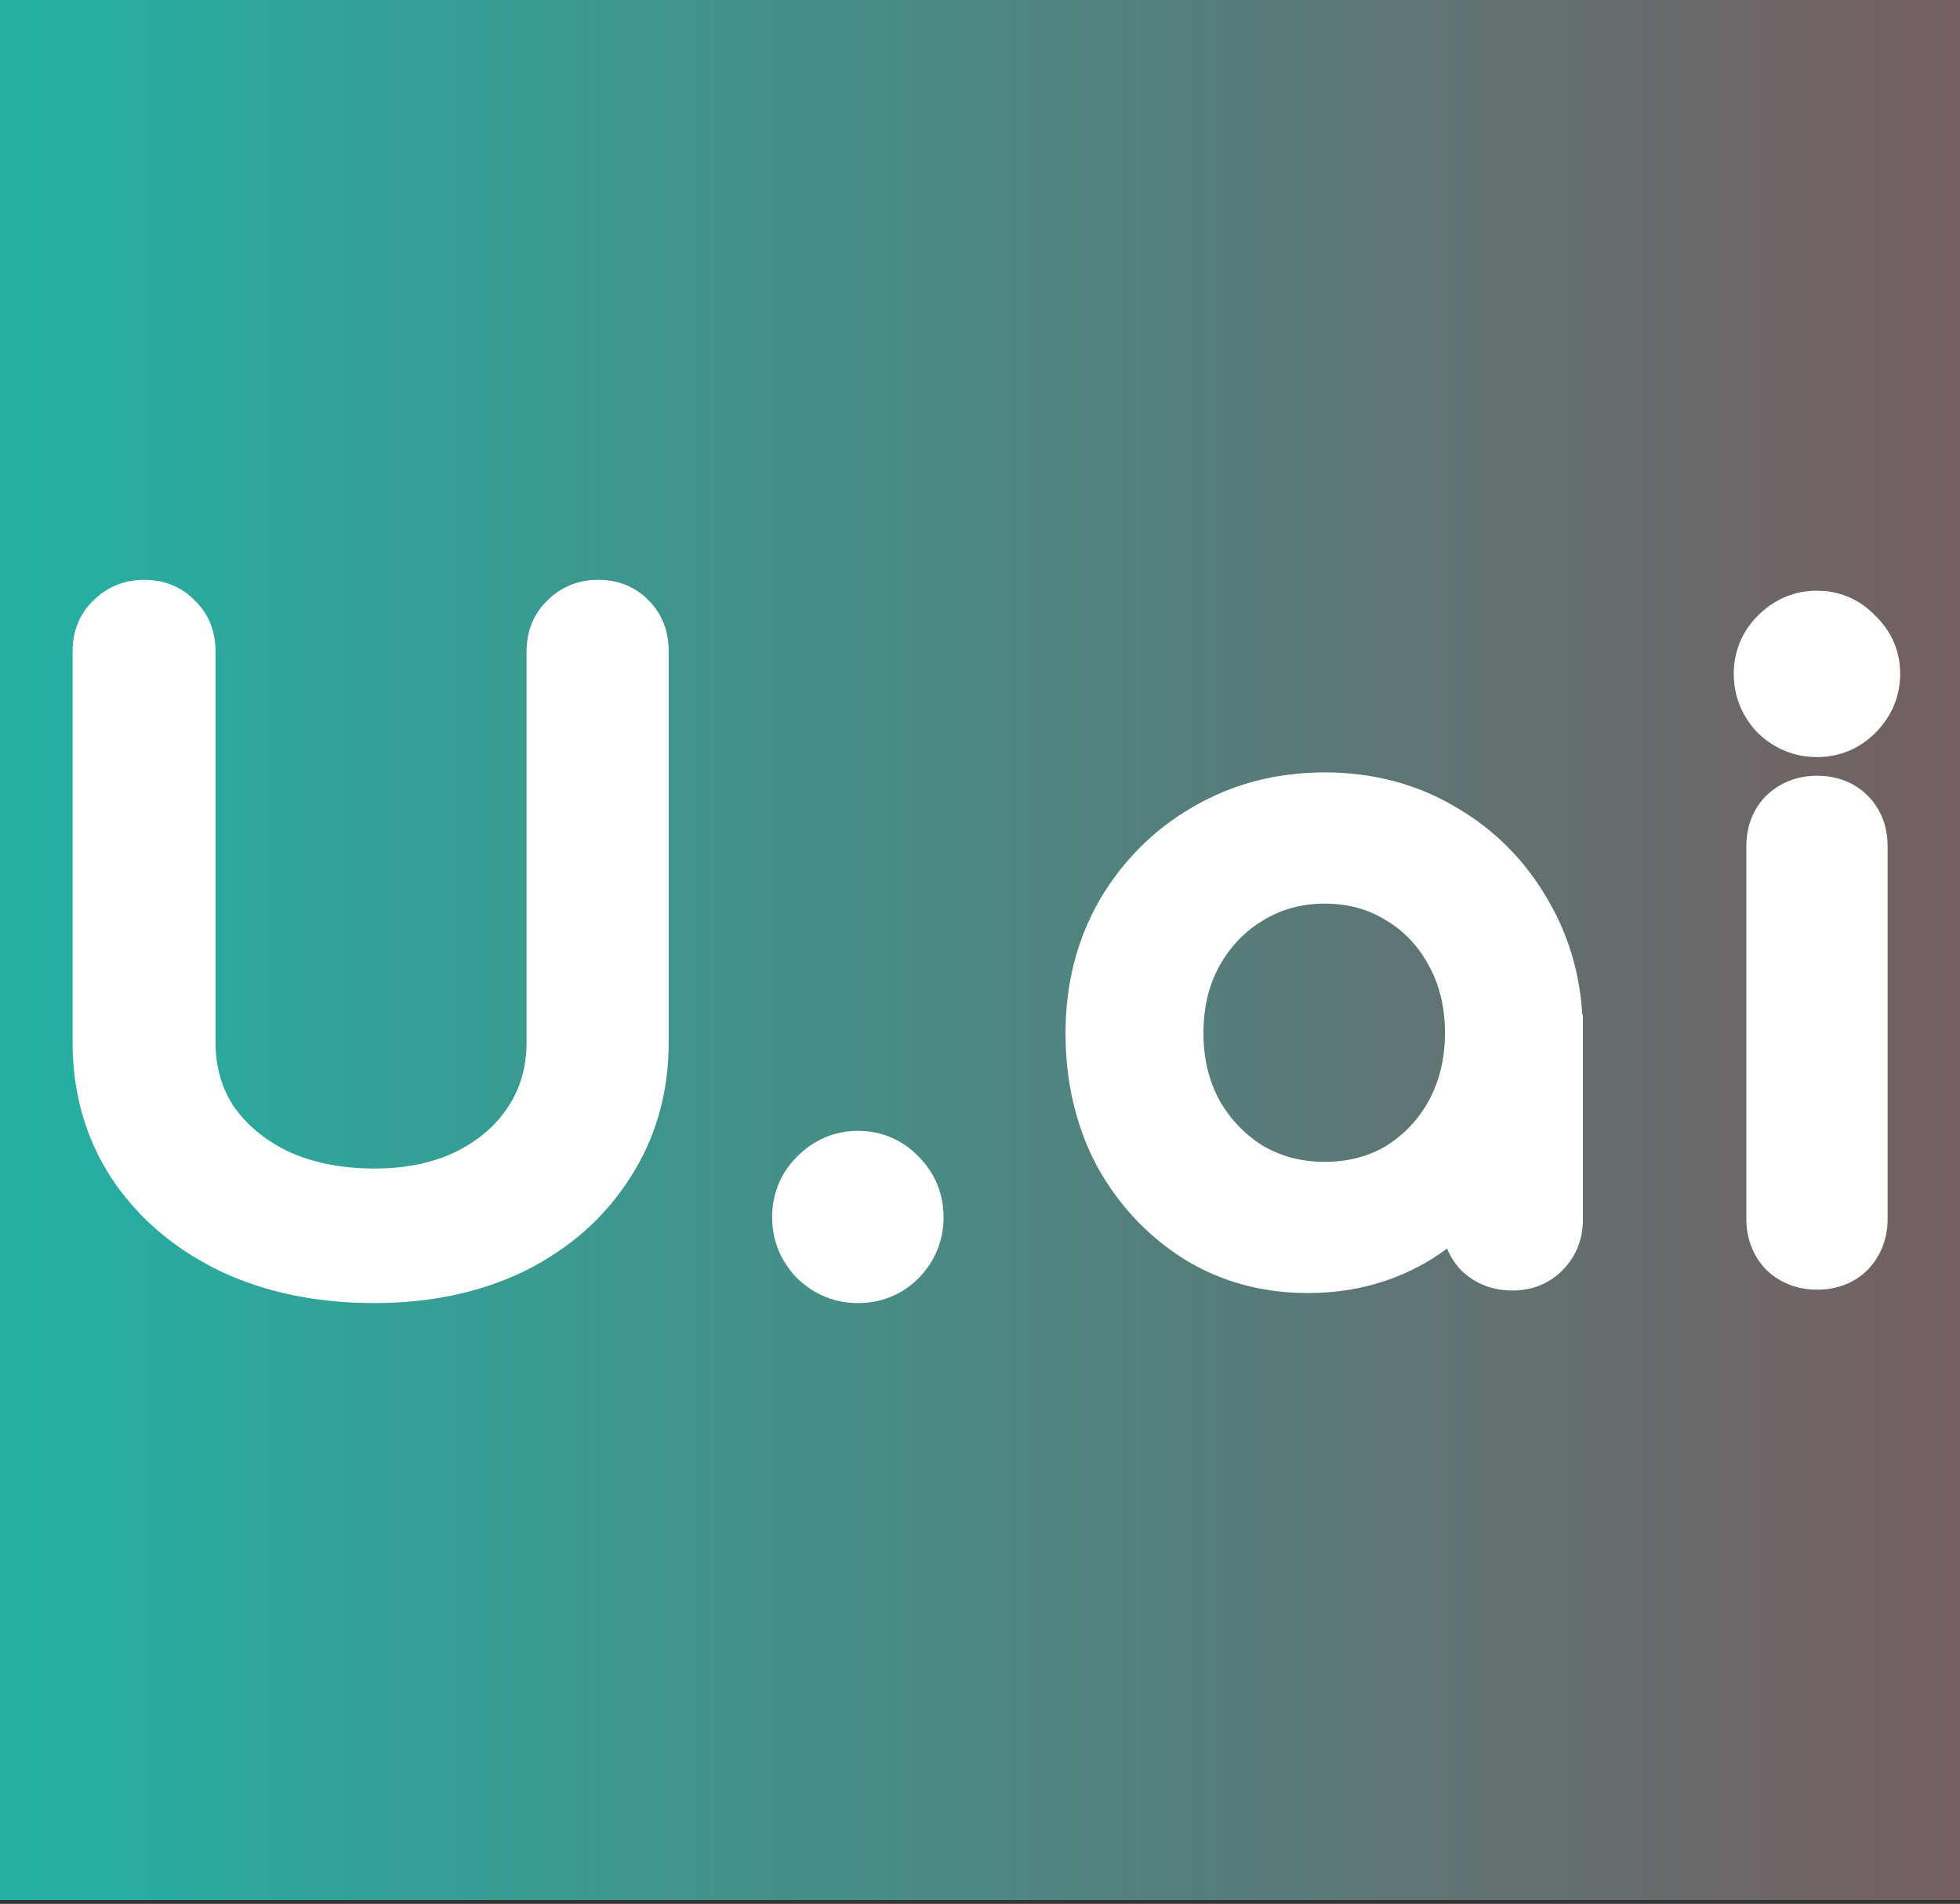
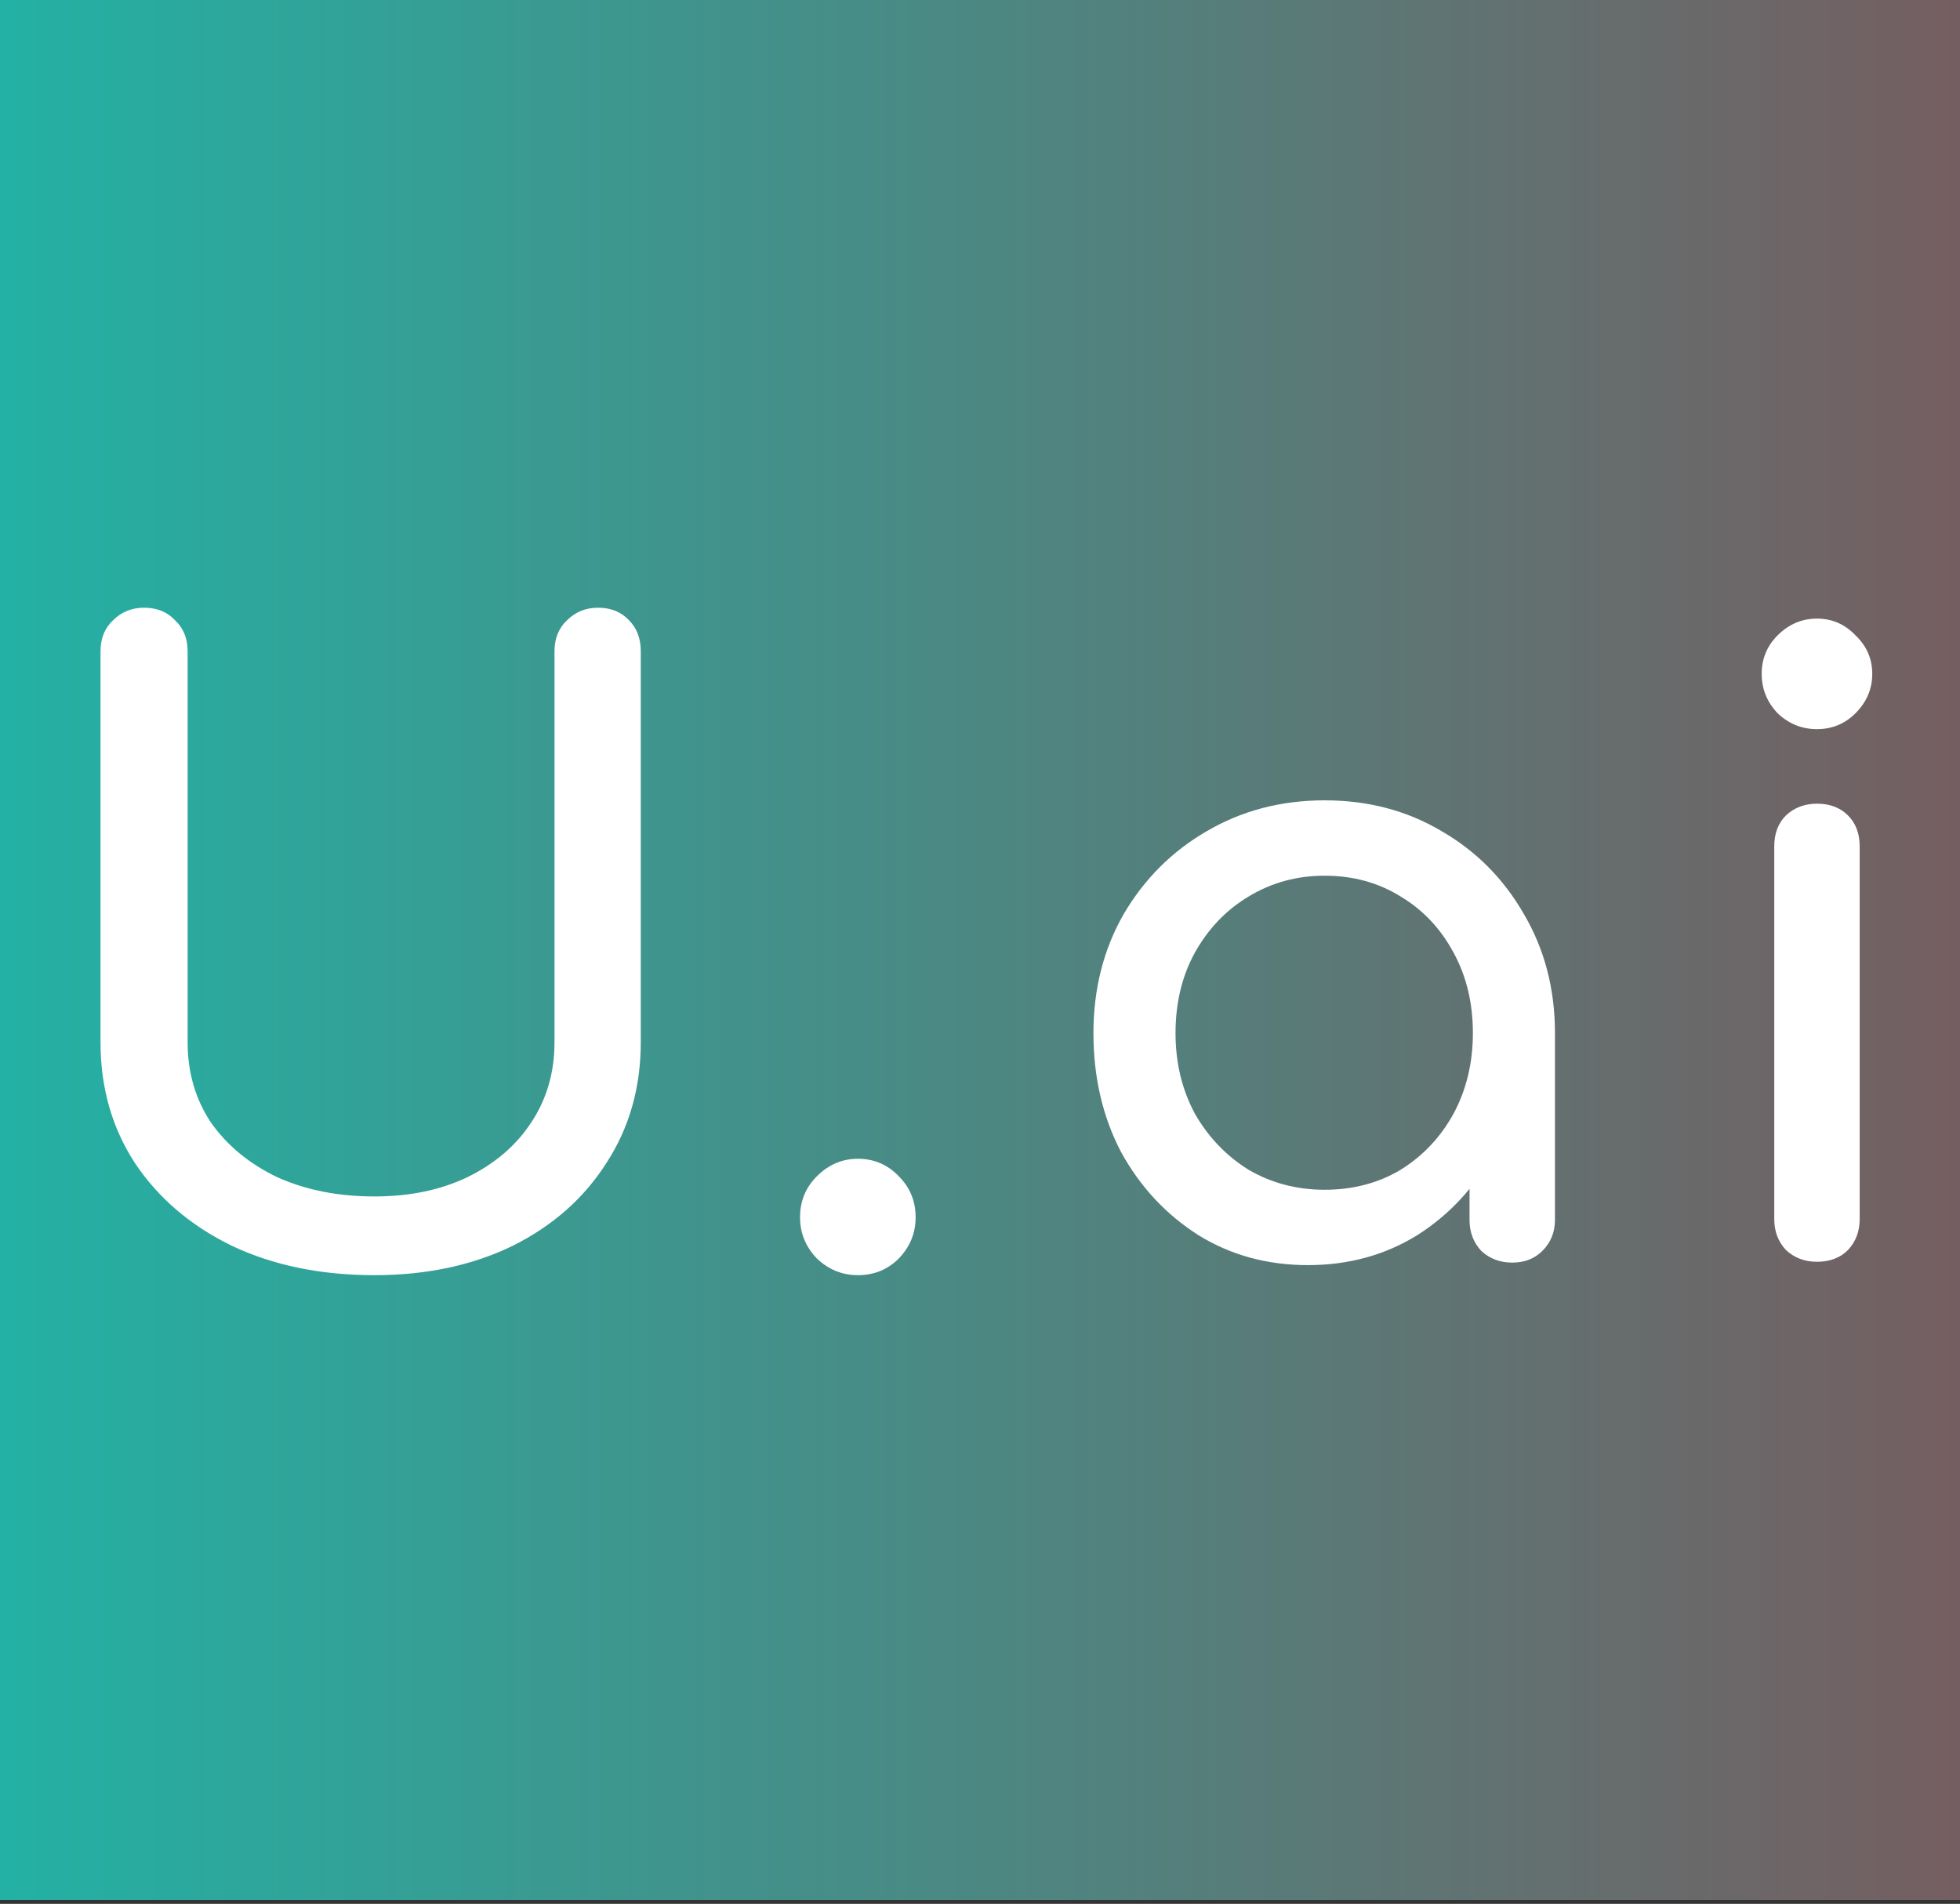
<svg xmlns="http://www.w3.org/2000/svg" width="351" height="341" viewBox="0 0 351 341" fill="none">
  <rect x="0" y="0" width="351" height="341" fill="#333333" stroke="none" />
  <rect width="351" height="340.334" fill="url(#paint0_linear_34_6)" />
  <path d="M67.05 228.4C57.45 228.4 48.95 226.65 41.55 223.15C34.15 219.55 28.35 214.6 24.15 208.3C20.05 202 18 194.8 18 186.7V116.65C18 114.35 18.75 112.5 20.25 111.1C21.75 109.6 23.6 108.85 25.8 108.85C28.1 108.85 29.95 109.6 31.35 111.1C32.85 112.5 33.6 114.35 33.6 116.65V186.7C33.6 192.1 35 196.9 37.8 201.1C40.7 205.2 44.65 208.45 49.65 210.85C54.75 213.15 60.55 214.3 67.05 214.3C73.35 214.3 78.9 213.15 83.7 210.85C88.6 208.45 92.4 205.2 95.1 201.1C97.9 196.9 99.3 192.1 99.3 186.7V116.65C99.3 114.35 100.05 112.5 101.55 111.1C103.05 109.6 104.9 108.85 107.1 108.85C109.4 108.85 111.25 109.6 112.65 111.1C114.05 112.5 114.75 114.35 114.75 116.65V186.7C114.75 194.8 112.7 202 108.6 208.3C104.6 214.6 99 219.55 91.8 223.15C84.6 226.65 76.35 228.4 67.05 228.4ZM153.623 228.4C150.823 228.4 148.373 227.4 146.273 225.4C144.273 223.3 143.273 220.85 143.273 218.05C143.273 215.15 144.273 212.7 146.273 210.7C148.373 208.6 150.823 207.55 153.623 207.55C156.523 207.55 158.973 208.6 160.973 210.7C162.973 212.7 163.973 215.15 163.973 218.05C163.973 220.85 162.973 223.3 160.973 225.4C158.973 227.4 156.523 228.4 153.623 228.4ZM234.216 226.6C226.916 226.6 220.366 224.8 214.566 221.2C208.766 217.5 204.166 212.55 200.766 206.35C197.466 200.05 195.816 192.95 195.816 185.05C195.816 177.15 197.616 170.05 201.216 163.75C204.916 157.45 209.866 152.5 216.066 148.9C222.366 145.2 229.416 143.35 237.216 143.35C245.016 143.35 252.016 145.2 258.216 148.9C264.416 152.5 269.316 157.45 272.916 163.75C276.616 170.05 278.466 177.15 278.466 185.05H272.616C272.616 192.95 270.916 200.05 267.516 206.35C264.216 212.55 259.666 217.5 253.866 221.2C248.066 224.8 241.516 226.6 234.216 226.6ZM237.216 213.1C242.316 213.1 246.866 211.9 250.866 209.5C254.866 207 258.016 203.65 260.316 199.45C262.616 195.15 263.766 190.35 263.766 185.05C263.766 179.65 262.616 174.85 260.316 170.65C258.016 166.35 254.866 163 250.866 160.6C246.866 158.1 242.316 156.85 237.216 156.85C232.216 156.85 227.666 158.1 223.566 160.6C219.566 163 216.366 166.35 213.966 170.65C211.666 174.85 210.516 179.65 210.516 185.05C210.516 190.35 211.666 195.15 213.966 199.45C216.366 203.65 219.566 207 223.566 209.5C227.666 211.9 232.216 213.1 237.216 213.1ZM270.816 226.15C268.616 226.15 266.766 225.45 265.266 224.05C263.866 222.55 263.166 220.7 263.166 218.5V195.55L266.016 179.65L278.466 185.05V218.5C278.466 220.7 277.716 222.55 276.216 224.05C274.816 225.45 273.016 226.15 270.816 226.15ZM325.386 226C323.186 226 321.336 225.3 319.836 223.9C318.436 222.4 317.736 220.55 317.736 218.35V151.6C317.736 149.3 318.436 147.45 319.836 146.05C321.336 144.65 323.186 143.95 325.386 143.95C327.686 143.95 329.536 144.65 330.936 146.05C332.336 147.45 333.036 149.3 333.036 151.6V218.35C333.036 220.55 332.336 222.4 330.936 223.9C329.536 225.3 327.686 226 325.386 226ZM325.386 130.6C322.686 130.6 320.336 129.65 318.336 127.75C316.436 125.75 315.486 123.4 315.486 120.7C315.486 118 316.436 115.7 318.336 113.8C320.336 111.8 322.686 110.8 325.386 110.8C328.086 110.8 330.386 111.8 332.286 113.8C334.286 115.7 335.286 118 335.286 120.7C335.286 123.4 334.286 125.75 332.286 127.75C330.386 129.65 328.086 130.6 325.386 130.6Z" fill="white" />
-   <path d="M41.55 223.15L39.363 227.646L39.387 227.658L39.412 227.67L41.55 223.15ZM24.15 208.3L19.959 211.027L19.974 211.05L19.99 211.074L24.15 208.3ZM20.25 111.1L23.662 114.755L23.725 114.696L23.785 114.636L20.25 111.1ZM31.35 111.1L27.695 114.512L27.812 114.638L27.938 114.755L31.35 111.1ZM37.8 201.1L33.64 203.873L33.678 203.931L33.718 203.987L37.8 201.1ZM49.65 210.85L47.486 215.358L47.54 215.383L47.594 215.408L49.65 210.85ZM83.7 210.85L85.861 215.359L85.88 215.35L85.899 215.34L83.7 210.85ZM95.1 201.1L90.94 198.326L90.932 198.338L90.924 198.35L95.1 201.1ZM101.55 111.1L104.962 114.755L105.025 114.696L105.086 114.636L101.55 111.1ZM112.65 111.1L108.995 114.512L109.054 114.575L109.114 114.636L112.65 111.1ZM108.6 208.3L104.409 205.573L104.394 205.596L104.379 205.62L108.6 208.3ZM91.8 223.15L93.986 227.647L94.011 227.635L94.036 227.622L91.8 223.15ZM67.05 223.4C58.062 223.4 50.314 221.764 43.688 218.63L39.412 227.67C47.586 231.536 56.837 233.4 67.05 233.4V223.4ZM43.737 218.654C37.065 215.408 31.975 211.024 28.31 205.526L19.99 211.074C24.725 218.176 31.235 223.692 39.363 227.646L43.737 218.654ZM28.341 205.573C24.81 200.148 23 193.91 23 186.7H13C13 195.69 15.29 203.852 19.959 211.027L28.341 205.573ZM23 186.7V116.65H13V186.7H23ZM23 116.65C23 115.551 23.303 115.09 23.662 114.755L16.838 107.445C14.197 109.91 13 113.149 13 116.65H23ZM23.785 114.636C24.31 114.111 24.871 113.85 25.8 113.85V103.85C22.329 103.85 19.19 105.089 16.715 107.564L23.785 114.636ZM25.8 113.85C26.899 113.85 27.36 114.153 27.695 114.512L35.005 107.688C32.54 105.047 29.301 103.85 25.8 103.85V113.85ZM27.938 114.755C28.297 115.09 28.6 115.551 28.6 116.65H38.6C38.6 113.149 37.403 109.91 34.762 107.445L27.938 114.755ZM28.6 116.65V186.7H38.6V116.65H28.6ZM28.6 186.7C28.6 193.015 30.253 198.794 33.64 203.873L41.96 198.326C39.747 195.006 38.6 191.185 38.6 186.7H28.6ZM33.718 203.987C37.159 208.852 41.801 212.629 47.486 215.358L51.814 206.342C47.499 204.271 44.241 201.548 41.882 198.213L33.718 203.987ZM47.594 215.408C53.437 218.043 59.955 219.3 67.05 219.3V209.3C61.145 209.3 56.063 208.257 51.706 206.292L47.594 215.408ZM67.05 219.3C73.962 219.3 80.273 218.036 85.861 215.359L81.539 206.341C77.527 208.264 72.738 209.3 67.05 209.3V219.3ZM85.899 215.34C91.51 212.592 96.031 208.777 99.276 203.85L90.924 198.35C88.769 201.623 85.69 204.308 81.501 206.36L85.899 215.34ZM99.26 203.873C102.647 198.794 104.3 193.015 104.3 186.7H94.3C94.3 191.185 93.153 195.006 90.94 198.326L99.26 203.873ZM104.3 186.7V116.65H94.3V186.7H104.3ZM104.3 116.65C104.3 115.551 104.603 115.09 104.962 114.755L98.138 107.445C95.497 109.91 94.3 113.149 94.3 116.65H104.3ZM105.086 114.636C105.61 114.111 106.171 113.85 107.1 113.85V103.85C103.629 103.85 100.49 105.089 98.014 107.564L105.086 114.636ZM107.1 113.85C108.199 113.85 108.66 114.153 108.995 114.512L116.305 107.688C113.84 105.047 110.601 103.85 107.1 103.85V113.85ZM109.114 114.636C109.425 114.946 109.75 115.444 109.75 116.65H119.75C119.75 113.256 118.675 110.054 116.186 107.564L109.114 114.636ZM109.75 116.65V186.7H119.75V116.65H109.75ZM109.75 186.7C109.75 193.91 107.94 200.148 104.409 205.573L112.791 211.027C117.46 203.852 119.75 195.69 119.75 186.7H109.75ZM104.379 205.62C100.904 211.093 96.018 215.451 89.564 218.678L94.036 227.622C101.982 223.649 108.296 218.107 112.821 210.98L104.379 205.62ZM89.614 218.653C83.197 221.772 75.715 223.4 67.05 223.4V233.4C76.985 233.4 86.003 231.528 93.986 227.647L89.614 218.653ZM146.273 225.4L142.653 228.848L142.737 228.937L142.825 229.021L146.273 225.4ZM146.273 210.7L142.738 207.164L142.738 207.164L146.273 210.7ZM160.973 210.7L157.353 214.148L157.395 214.192L157.438 214.236L160.973 210.7ZM160.973 225.4L164.509 228.936L164.552 228.892L164.594 228.848L160.973 225.4ZM153.623 223.4C152.157 223.4 150.929 222.929 149.722 221.779L142.825 229.021C145.818 231.871 149.49 233.4 153.623 233.4V223.4ZM149.894 221.952C148.745 220.745 148.273 219.516 148.273 218.05H138.273C138.273 222.184 139.802 225.855 142.653 228.848L149.894 221.952ZM148.273 218.05C148.273 216.439 148.773 215.272 149.809 214.236L142.738 207.164C139.774 210.128 138.273 213.861 138.273 218.05H148.273ZM149.809 214.236C151.034 213.01 152.236 212.55 153.623 212.55V202.55C149.411 202.55 145.712 204.19 142.738 207.164L149.809 214.236ZM153.623 212.55C155.155 212.55 156.296 213.039 157.353 214.148L164.594 207.252C161.65 204.161 157.892 202.55 153.623 202.55V212.55ZM157.438 214.236C158.474 215.272 158.973 216.439 158.973 218.05H168.973C168.973 213.861 167.473 210.128 164.509 207.164L157.438 214.236ZM158.973 218.05C158.973 219.516 158.502 220.745 157.353 221.952L164.594 228.848C167.445 225.855 168.973 222.184 168.973 218.05H158.973ZM157.438 221.864C156.402 222.901 155.235 223.4 153.623 223.4V233.4C157.812 233.4 161.545 231.899 164.509 228.936L157.438 221.864ZM214.566 221.2L211.877 225.415L211.903 225.432L211.929 225.448L214.566 221.2ZM200.766 206.35L196.336 208.67L196.359 208.712L196.382 208.754L200.766 206.35ZM201.216 163.75L196.904 161.218L196.889 161.244L196.874 161.269L201.216 163.75ZM216.066 148.9L218.576 153.224L218.587 153.218L218.598 153.211L216.066 148.9ZM258.216 148.9L255.653 153.194L255.679 153.209L255.705 153.224L258.216 148.9ZM272.916 163.75L268.574 166.231L268.589 166.256L268.604 166.282L272.916 163.75ZM278.466 185.05V190.05H283.466V185.05H278.466ZM272.616 185.05V180.05H267.616V185.05H272.616ZM267.516 206.35L263.116 203.975L263.109 203.988L263.102 204.001L267.516 206.35ZM253.866 221.2L256.502 225.448L256.529 225.432L256.555 225.415L253.866 221.2ZM250.866 209.5L253.438 213.787L253.477 213.764L253.516 213.74L250.866 209.5ZM260.316 199.45L264.701 201.852L264.713 201.83L264.725 201.808L260.316 199.45ZM260.316 170.65L255.907 173.008L255.918 173.03L255.93 173.052L260.316 170.65ZM250.866 160.6L248.216 164.84L248.254 164.864L248.293 164.887L250.866 160.6ZM223.566 160.6L226.138 164.887L226.153 164.878L226.169 164.869L223.566 160.6ZM213.966 170.65L209.6 168.213L209.59 168.231L209.58 168.248L213.966 170.65ZM213.966 199.45L209.557 201.808L209.59 201.87L209.624 201.931L213.966 199.45ZM223.566 209.5L220.916 213.74L220.977 213.778L221.04 213.815L223.566 209.5ZM265.266 224.05L261.61 227.462L261.728 227.588L261.854 227.705L265.266 224.05ZM263.166 195.55L258.244 194.668L258.166 195.105V195.55H263.166ZM266.016 179.65L268.005 175.063L262.209 172.549L261.094 178.768L266.016 179.65ZM278.466 185.05H283.466V181.769L280.455 180.463L278.466 185.05ZM276.216 224.05L279.751 227.586L279.751 227.586L276.216 224.05ZM234.216 221.6C227.78 221.6 222.155 220.026 217.202 216.952L211.929 225.448C218.576 229.574 226.051 231.6 234.216 231.6V221.6ZM217.255 216.985C212.183 213.749 208.158 209.431 205.15 203.946L196.382 208.754C200.174 215.669 205.348 221.251 211.877 225.415L217.255 216.985ZM205.195 204.03C202.31 198.522 200.816 192.233 200.816 185.05H190.816C190.816 193.667 192.621 201.578 196.336 208.67L205.195 204.03ZM200.816 185.05C200.816 177.941 202.426 171.709 205.557 166.231L196.874 161.269C192.805 168.391 190.816 176.359 190.816 185.05H200.816ZM205.527 166.282C208.8 160.71 213.136 156.383 218.576 153.224L213.555 144.576C206.596 148.617 201.031 154.19 196.904 161.218L205.527 166.282ZM218.598 153.211C224.078 149.993 230.243 148.35 237.216 148.35V138.35C228.588 138.35 220.653 140.407 213.534 144.589L218.598 153.211ZM237.216 148.35C244.188 148.35 250.29 149.993 255.653 153.194L260.778 144.606C253.741 140.407 245.843 138.35 237.216 138.35V148.35ZM255.705 153.224C261.133 156.376 265.406 160.686 268.574 166.231L277.257 161.269C273.225 154.214 267.698 148.624 260.726 144.576L255.705 153.224ZM268.604 166.282C271.817 171.752 273.466 177.965 273.466 185.05H283.466C283.466 176.335 281.414 168.348 277.227 161.218L268.604 166.282ZM278.466 180.05H272.616V190.05H278.466V180.05ZM267.616 185.05C267.616 192.209 266.082 198.478 263.116 203.975L271.916 208.725C275.749 201.622 277.616 193.691 277.616 185.05H267.616ZM263.102 204.001C260.198 209.457 256.235 213.758 251.177 216.985L256.555 225.415C263.096 221.242 268.234 215.643 271.929 208.699L263.102 204.001ZM251.229 216.952C246.276 220.026 240.651 221.6 234.216 221.6V231.6C242.38 231.6 249.855 229.574 256.502 225.448L251.229 216.952ZM237.216 218.1C243.135 218.1 248.589 216.697 253.438 213.787L248.293 205.213C245.142 207.103 241.497 208.1 237.216 208.1V218.1ZM253.516 213.74C258.254 210.779 261.996 206.791 264.701 201.852L255.93 197.048C254.035 200.509 251.478 203.221 248.216 205.26L253.516 213.74ZM264.725 201.808C267.446 196.721 268.766 191.1 268.766 185.05H258.766C258.766 189.6 257.786 193.579 255.907 197.092L264.725 201.808ZM268.766 185.05C268.766 178.919 267.454 173.275 264.701 168.248L255.93 173.052C257.778 176.425 258.766 180.381 258.766 185.05H268.766ZM264.725 168.292C262.018 163.232 258.249 159.199 253.438 156.313L248.293 164.887C251.482 166.801 254.013 169.468 255.907 173.008L264.725 168.292ZM253.516 156.36C248.656 153.323 243.174 151.85 237.216 151.85V161.85C241.458 161.85 245.075 162.877 248.216 164.84L253.516 156.36ZM237.216 151.85C231.337 151.85 225.88 153.333 220.963 156.331L226.169 164.869C229.451 162.867 233.094 161.85 237.216 161.85V151.85ZM220.993 156.313C216.202 159.187 212.401 163.194 209.6 168.213L218.332 173.087C220.33 169.506 222.93 166.813 226.138 164.887L220.993 156.313ZM209.58 168.248C206.828 173.275 205.516 178.919 205.516 185.05H215.516C215.516 180.381 216.504 176.425 218.351 173.052L209.58 168.248ZM205.516 185.05C205.516 191.1 206.836 196.721 209.557 201.808L218.375 197.092C216.496 193.579 215.516 189.6 215.516 185.05H205.516ZM209.624 201.931C212.423 206.829 216.197 210.791 220.916 213.74L226.216 205.26C222.934 203.209 220.308 200.471 218.307 196.969L209.624 201.931ZM221.04 213.815C225.947 216.687 231.376 218.1 237.216 218.1V208.1C233.055 208.1 229.385 207.113 226.092 205.185L221.04 213.815ZM270.816 221.15C269.782 221.15 269.181 220.865 268.677 220.395L261.854 227.705C264.351 230.035 267.449 231.15 270.816 231.15V221.15ZM268.921 220.638C268.451 220.135 268.166 219.534 268.166 218.5H258.166C258.166 221.866 259.28 224.965 261.61 227.462L268.921 220.638ZM268.166 218.5V195.55H258.166V218.5H268.166ZM268.087 196.432L270.937 180.532L261.094 178.768L258.244 194.668L268.087 196.432ZM264.026 184.237L276.476 189.637L280.455 180.463L268.005 175.063L264.026 184.237ZM273.466 185.05V218.5H283.466V185.05H273.466ZM273.466 218.5C273.466 219.429 273.204 219.99 272.68 220.514L279.751 227.586C282.227 225.11 283.466 221.971 283.466 218.5H273.466ZM272.68 220.514C272.326 220.868 271.851 221.15 270.816 221.15V231.15C274.18 231.15 277.305 230.032 279.751 227.586L272.68 220.514ZM319.836 223.9L316.181 227.312L316.299 227.438L316.425 227.555L319.836 223.9ZM319.836 146.05L316.425 142.395L316.362 142.454L316.301 142.514L319.836 146.05ZM330.936 223.9L334.472 227.436L334.533 227.375L334.592 227.312L330.936 223.9ZM318.336 127.75L314.711 131.194L314.8 131.287L314.893 131.375L318.336 127.75ZM318.336 113.8L314.801 110.264L314.801 110.264L318.336 113.8ZM332.286 113.8L328.661 117.244L328.75 117.337L328.843 117.425L332.286 113.8ZM332.286 127.75L335.822 131.286L335.822 131.286L332.286 127.75ZM325.386 221C324.353 221 323.751 220.715 323.248 220.245L316.425 227.555C318.921 229.885 322.02 231 325.386 231V221ZM323.492 220.488C323.022 219.985 322.736 219.384 322.736 218.35H312.736C312.736 221.716 313.851 224.815 316.181 227.312L323.492 220.488ZM322.736 218.35V151.6H312.736V218.35H322.736ZM322.736 151.6C322.736 150.394 323.062 149.896 323.372 149.586L316.301 142.514C313.811 145.004 312.736 148.206 312.736 151.6H322.736ZM323.248 149.705C323.751 149.235 324.353 148.95 325.386 148.95V138.95C322.02 138.95 318.921 140.065 316.425 142.395L323.248 149.705ZM325.386 148.95C326.592 148.95 327.091 149.275 327.401 149.586L334.472 142.514C331.982 140.025 328.781 138.95 325.386 138.95V148.95ZM327.401 149.586C327.711 149.896 328.036 150.394 328.036 151.6H338.036C338.036 148.206 336.962 145.004 334.472 142.514L327.401 149.586ZM328.036 151.6V218.35H338.036V151.6H328.036ZM328.036 218.35C328.036 219.384 327.751 219.985 327.281 220.488L334.592 227.312C336.922 224.815 338.036 221.716 338.036 218.35H328.036ZM327.401 220.364C327.091 220.675 326.592 221 325.386 221V231C328.781 231 331.982 229.925 334.472 227.436L327.401 220.364ZM325.386 125.6C323.999 125.6 322.873 125.164 321.78 124.125L314.893 131.375C317.799 134.136 321.374 135.6 325.386 135.6V125.6ZM321.961 124.306C320.923 123.213 320.486 122.088 320.486 120.7H310.486C310.486 124.712 311.95 128.287 314.711 131.194L321.961 124.306ZM320.486 120.7C320.486 119.319 320.915 118.293 321.872 117.336L314.801 110.264C311.958 113.107 310.486 116.681 310.486 120.7H320.486ZM321.872 117.336C322.984 116.224 324.081 115.8 325.386 115.8V105.8C321.292 105.8 317.689 107.376 314.801 110.264L321.872 117.336ZM325.386 115.8C326.683 115.8 327.682 116.213 328.661 117.244L335.911 110.356C333.091 107.387 329.49 105.8 325.386 105.8V115.8ZM328.843 117.425C329.873 118.404 330.286 119.404 330.286 120.7H340.286C340.286 116.596 338.699 112.996 335.73 110.175L328.843 117.425ZM330.286 120.7C330.286 122.005 329.863 123.102 328.751 124.214L335.822 131.286C338.71 128.398 340.286 124.795 340.286 120.7H330.286ZM328.751 124.214C327.794 125.172 326.767 125.6 325.386 125.6V135.6C329.405 135.6 332.979 134.128 335.822 131.286L328.751 124.214Z" fill="white" />
  <defs>
    <linearGradient id="paint0_linear_34_6" x1="8.86409e-07" y1="170" x2="351" y2="170" gradientUnits="userSpaceOnUse">
      <stop stop-color="#23B1A4" />
      <stop offset="1" stop-color="#755E61" />
    </linearGradient>
  </defs>
</svg>